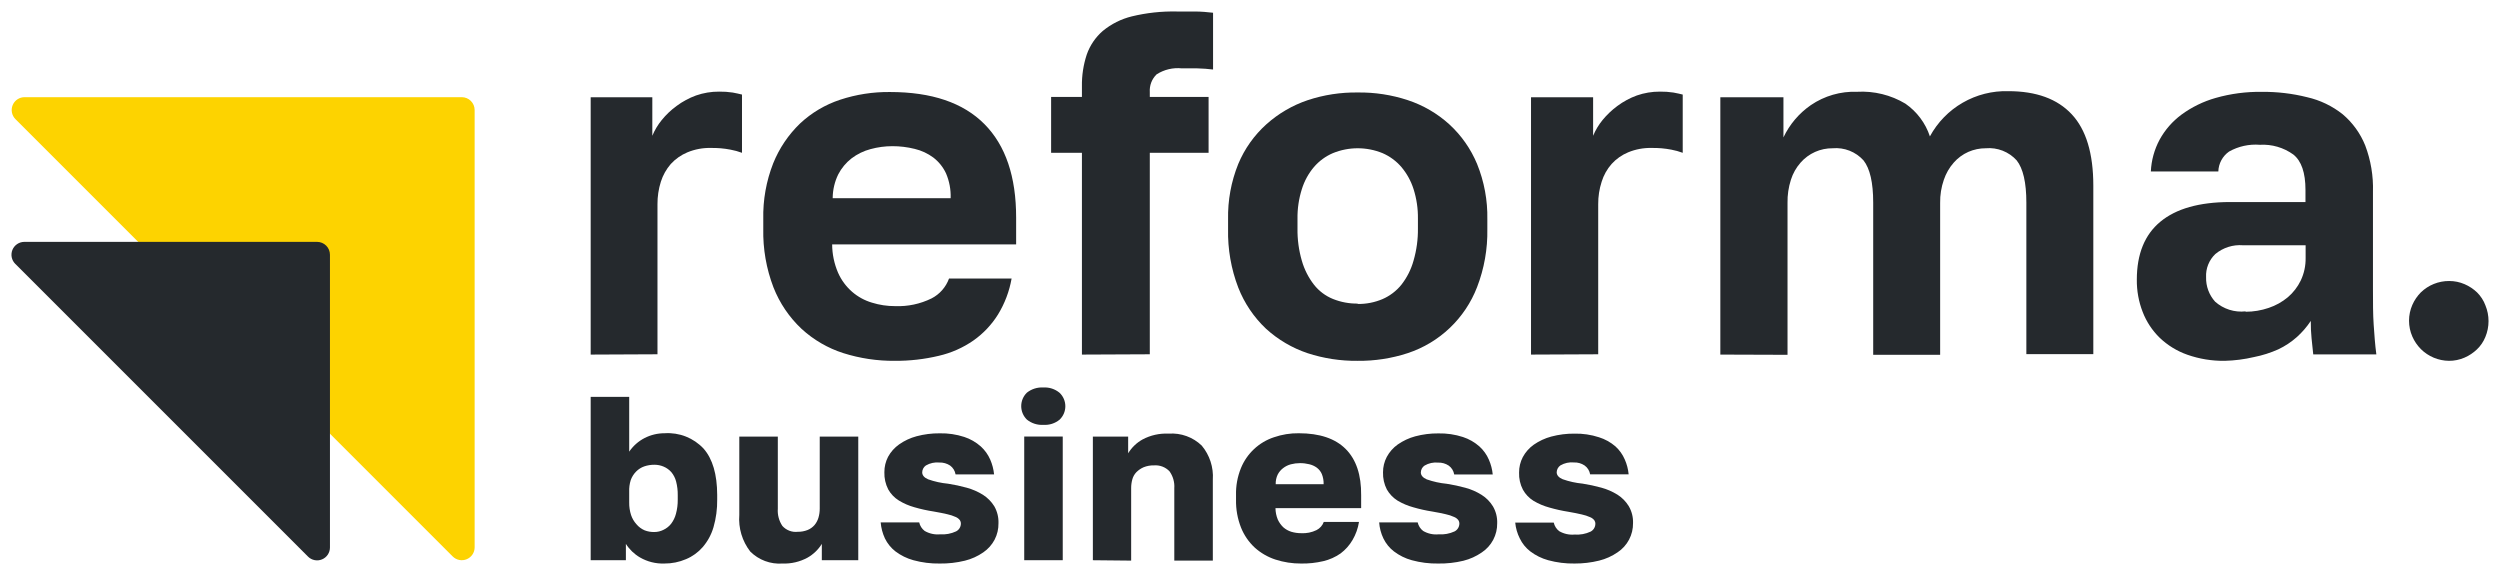
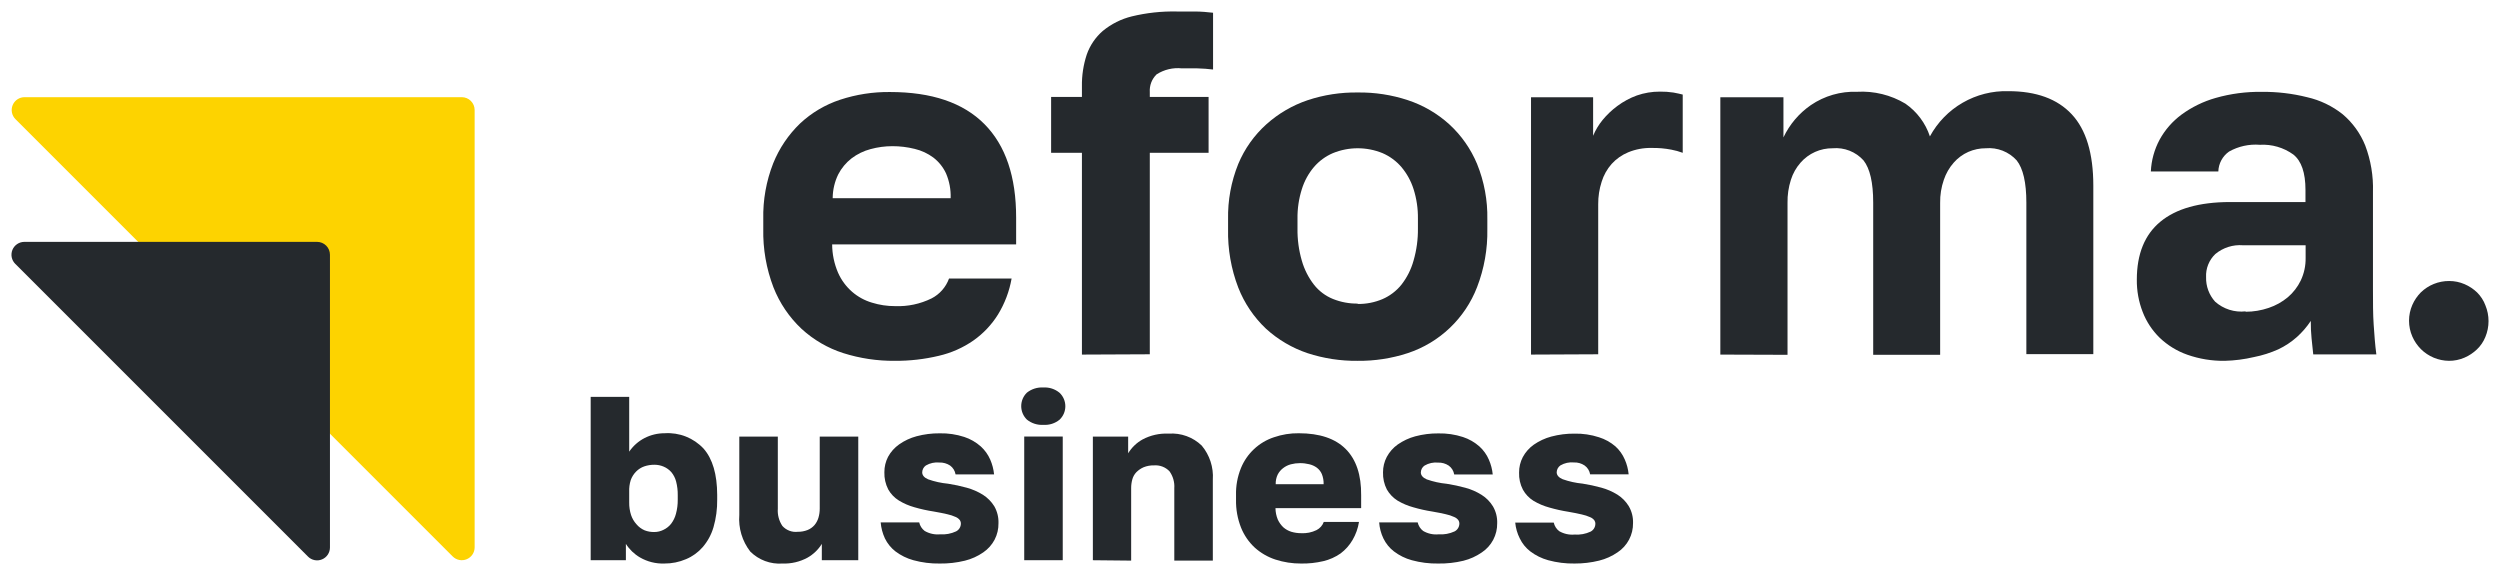
<svg xmlns="http://www.w3.org/2000/svg" viewBox="5911 4821.13 218.007 50.151" data-guides="{&quot;vertical&quot;:[],&quot;horizontal&quot;:[]}">
  <path fill="#FDD300" stroke="none" fill-opacity="1" stroke-width="1" stroke-opacity="1" font-size-adjust="none" id="tSvg27cf1c626c" title="Path 13" d="M 5951.268 4829.604 C 5938.559 4829.604 5925.85 4829.604 5913.14 4829.604C 5912.919 4829.604 5912.702 4829.67 5912.518 4829.793C 5912.333 4829.917 5912.19 4830.092 5912.105 4830.297C 5912.02 4830.502 5911.998 4830.727 5912.041 4830.945C 5912.084 4831.162 5912.191 4831.362 5912.348 4831.519C 5925.057 4844.23 5937.766 4856.942 5950.475 4869.653C 5950.632 4869.81 5950.832 4869.917 5951.05 4869.96C 5951.267 4870.003 5951.493 4869.981 5951.697 4869.896C 5951.902 4869.811 5952.077 4869.668 5952.201 4869.483C 5952.324 4869.299 5952.39 4869.082 5952.39 4868.86C 5952.39 4856.149 5952.39 4843.438 5952.39 4830.726C 5952.39 4830.428 5952.272 4830.143 5952.061 4829.933C 5951.851 4829.722 5951.566 4829.604 5951.268 4829.604Z" />
  <path fill="#25292D" stroke="none" fill-opacity="1" stroke-width="1" stroke-opacity="1" font-size-adjust="none" id="tSvg16a5fec9255" title="Path 14" d="M 5938.651 4842.222 C 5930.141 4842.222 5921.631 4842.222 5913.121 4842.222C 5912.899 4842.222 5912.682 4842.288 5912.498 4842.412C 5912.314 4842.535 5912.17 4842.71 5912.085 4842.915C 5912.001 4843.12 5911.978 4843.345 5912.021 4843.563C 5912.065 4843.78 5912.171 4843.98 5912.328 4844.137C 5920.838 4852.647 5929.348 4861.157 5937.859 4869.667C 5938.016 4869.824 5938.215 4869.931 5938.433 4869.974C 5938.65 4870.017 5938.876 4869.995 5939.081 4869.91C 5939.285 4869.825 5939.461 4869.682 5939.584 4869.497C 5939.707 4869.313 5939.773 4869.096 5939.773 4868.875C 5939.773 4860.365 5939.773 4851.854 5939.773 4843.344C 5939.773 4843.047 5939.655 4842.761 5939.445 4842.551C 5939.234 4842.34 5938.949 4842.222 5938.651 4842.222Z" />
-   <path fill="#25292D" stroke="none" fill-opacity="1" stroke-width="1" stroke-opacity="1" font-size-adjust="none" id="tSvg6d4a56c7b9" title="Path 15" d="M 5962.509 4852.051 C 5962.509 4844.571 5962.509 4837.091 5962.509 4829.611C 5964.3 4829.611 5966.092 4829.611 5967.884 4829.611C 5967.884 4830.731 5967.884 4831.85 5967.884 4832.97C 5968.091 4832.474 5968.369 4832.01 5968.71 4831.593C 5969.085 4831.131 5969.519 4830.72 5970 4830.37C 5970.517 4829.985 5971.087 4829.677 5971.693 4829.456C 5972.341 4829.23 5973.023 4829.116 5973.709 4829.12C 5974.107 4829.114 5974.504 4829.141 5974.898 4829.201C 5975.207 4829.262 5975.476 4829.315 5975.704 4829.376C 5975.704 4831.069 5975.704 4832.762 5975.704 4834.455C 5975.379 4834.334 5975.044 4834.242 5974.703 4834.18C 5974.139 4834.071 5973.564 4834.021 5972.99 4834.032C 5972.288 4834.015 5971.59 4834.146 5970.941 4834.415C 5970.391 4834.645 5969.899 4834.991 5969.496 4835.429C 5969.105 4835.88 5968.81 4836.406 5968.629 4836.975C 5968.429 4837.611 5968.329 4838.275 5968.334 4838.943C 5968.334 4843.303 5968.334 4847.664 5968.334 4852.024C 5966.392 4852.033 5964.45 4852.042 5962.509 4852.051Z" />
  <path fill="#25292D" stroke="none" fill-opacity="1" stroke-width="1" stroke-opacity="1" font-size-adjust="none" id="tSvg12bc7011610" title="Path 16" d="M 5989.028 4852.595 C 5987.506 4852.609 5985.992 4852.382 5984.54 4851.923C 5983.188 4851.49 5981.945 4850.768 5980.899 4849.807C 5979.823 4848.797 5978.985 4847.56 5978.447 4846.186C 5977.824 4844.559 5977.523 4842.827 5977.56 4841.086C 5977.56 4840.804 5977.56 4840.522 5977.56 4840.24C 5977.523 4838.575 5977.818 4836.919 5978.426 4835.369C 5978.954 4834.058 5979.753 4832.875 5980.771 4831.895C 5981.772 4830.96 5982.964 4830.254 5984.265 4829.826C 5985.665 4829.365 5987.131 4829.138 5988.605 4829.154C 5992.247 4829.154 5994.992 4830.086 5996.842 4831.949C 5998.692 4833.812 5999.614 4836.536 5999.61 4840.119C 5999.61 4840.894 5999.61 4841.669 5999.61 4842.444C 5994.262 4842.444 5988.914 4842.444 5983.566 4842.444C 5983.57 4843.289 5983.744 4844.125 5984.077 4844.903C 5984.358 4845.544 5984.778 4846.115 5985.306 4846.575C 5985.81 4847.012 5986.401 4847.335 5987.04 4847.523C 5987.692 4847.726 5988.372 4847.828 5989.055 4847.825C 5990.154 4847.869 5991.246 4847.638 5992.233 4847.153C 5992.942 4846.789 5993.487 4846.169 5993.758 4845.42C 5995.577 4845.42 5997.395 4845.42 5999.214 4845.42C 5999.02 4846.528 5998.618 4847.591 5998.031 4848.551C 5997.478 4849.441 5996.752 4850.211 5995.895 4850.815C 5994.98 4851.452 5993.951 4851.908 5992.865 4852.158C 5991.608 4852.458 5990.32 4852.605 5989.028 4852.595ZM 5983.613 4838.412 C 5987.042 4838.412 5990.471 4838.412 5993.899 4838.412C 5993.926 4837.67 5993.788 4836.931 5993.496 4836.249C 5993.244 4835.708 5992.866 4835.236 5992.394 4834.872C 5991.907 4834.51 5991.352 4834.252 5990.762 4834.113C 5990.127 4833.955 5989.474 4833.876 5988.82 4833.877C 5988.176 4833.877 5987.534 4833.963 5986.912 4834.133C 5986.314 4834.291 5985.752 4834.565 5985.259 4834.939C 5984.775 4835.315 5984.378 4835.792 5984.097 4836.336C 5983.786 4836.973 5983.621 4837.671 5983.613 4838.379C 5983.613 4838.39 5983.613 4838.401 5983.613 4838.412Z" />
  <path fill="#25292D" stroke="none" fill-opacity="1" stroke-width="1" stroke-opacity="1" font-size-adjust="none" id="tSvg117f3fd76cf" title="Path 17" d="M 6127.006 4846.629 C 6126.689 4846.327 6126.321 4846.083 6125.918 4845.91C 6125.494 4845.727 6125.036 4845.633 6124.574 4845.635C 6123.652 4845.63 6122.764 4845.987 6122.102 4846.629C 6121.792 4846.944 6121.541 4847.313 6121.363 4847.718C 6121.172 4848.153 6121.074 4848.623 6121.074 4849.098C 6121.074 4849.573 6121.172 4850.043 6121.363 4850.479C 6121.541 4850.883 6121.792 4851.252 6122.102 4851.567C 6122.756 4852.218 6123.638 4852.587 6124.561 4852.595C 6125.023 4852.597 6125.48 4852.503 6125.905 4852.32C 6126.307 4852.147 6126.676 4851.903 6126.993 4851.601C 6127.314 4851.295 6127.566 4850.924 6127.732 4850.512C 6127.914 4850.075 6128.007 4849.606 6128.007 4849.132C 6128.007 4848.658 6127.914 4848.189 6127.732 4847.751C 6127.574 4847.329 6127.326 4846.946 6127.006 4846.629Z" />
  <path fill="#25292D" stroke="none" fill-opacity="1" stroke-width="1" stroke-opacity="1" font-size-adjust="none" id="tSvg492de13dca" title="Path 18" d="M 6005.347 4852.051 C 6005.347 4846.186 6005.347 4840.32 6005.347 4834.455C 6004.451 4834.455 6003.556 4834.455 6002.66 4834.455C 6002.66 4832.831 6002.66 4831.208 6002.66 4829.584C 6003.556 4829.584 6004.451 4829.584 6005.347 4829.584C 6005.347 4829.275 6005.347 4828.966 6005.347 4828.657C 6005.331 4827.715 6005.474 4826.777 6005.77 4825.882C 6006.049 4825.087 6006.531 4824.378 6007.168 4823.826C 6007.908 4823.217 6008.776 4822.783 6009.707 4822.556C 6010.983 4822.248 6012.292 4822.106 6013.604 4822.133C 6014.119 4822.133 6014.634 4822.133 6015.149 4822.133C 6015.754 4822.133 6016.298 4822.187 6016.782 4822.241C 6016.782 4823.891 6016.782 4825.542 6016.782 4827.192C 6016.359 4827.139 6015.895 4827.105 6015.405 4827.091C 6014.957 4827.091 6014.509 4827.091 6014.061 4827.091C 6013.288 4827.01 6012.511 4827.195 6011.857 4827.616C 6011.653 4827.815 6011.494 4828.056 6011.391 4828.323C 6011.289 4828.59 6011.247 4828.876 6011.266 4829.161C 6011.266 4829.302 6011.266 4829.443 6011.266 4829.584C 6012.975 4829.584 6014.683 4829.584 6016.392 4829.584C 6016.392 4831.208 6016.392 4832.831 6016.392 4834.455C 6014.683 4834.455 6012.975 4834.455 6011.266 4834.455C 6011.266 4840.311 6011.266 4846.168 6011.266 4852.024C 6009.293 4852.033 6007.32 4852.042 6005.347 4852.051Z" />
  <path fill="#25292D" stroke="none" fill-opacity="1" stroke-width="1" stroke-opacity="1" font-size-adjust="none" id="tSvg14f178232ce" title="Path 19" d="M 6029.393 4852.596 C 6027.905 4852.613 6026.426 4852.386 6025.012 4851.924C 6023.679 4851.474 6022.453 4850.753 6021.411 4849.807C 6020.343 4848.802 6019.513 4847.572 6018.979 4846.206C 6018.356 4844.58 6018.054 4842.848 6018.092 4841.107C 6018.092 4840.825 6018.092 4840.542 6018.092 4840.26C 6018.058 4838.607 6018.359 4836.963 6018.979 4835.43C 6019.53 4834.105 6020.37 4832.921 6021.438 4831.963C 6022.482 4831.029 6023.705 4830.315 6025.032 4829.867C 6026.438 4829.4 6027.912 4829.173 6029.393 4829.195C 6030.88 4829.173 6032.361 4829.4 6033.773 4829.867C 6035.106 4830.307 6036.333 4831.021 6037.374 4831.963C 6038.428 4832.928 6039.258 4834.111 6039.806 4835.43C 6040.428 4836.963 6040.732 4838.606 6040.7 4840.26C 6040.7 4840.542 6040.7 4840.825 6040.7 4841.107C 6040.732 4842.835 6040.428 4844.553 6039.806 4846.166C 6039.287 4847.513 6038.476 4848.729 6037.43 4849.724C 6036.385 4850.72 6035.131 4851.471 6033.76 4851.924C 6032.351 4852.385 6030.875 4852.612 6029.393 4852.596ZM 6029.393 4847.637 C 6030.135 4847.647 6030.872 4847.503 6031.556 4847.214C 6032.197 4846.936 6032.762 4846.507 6033.202 4845.964C 6033.691 4845.34 6034.052 4844.626 6034.264 4843.861C 6034.53 4842.947 6034.659 4841.998 6034.647 4841.046C 6034.647 4840.764 6034.647 4840.482 6034.647 4840.2C 6034.659 4839.323 6034.53 4838.449 6034.264 4837.613C 6034.039 4836.909 6033.679 4836.256 6033.202 4835.692C 6032.752 4835.169 6032.189 4834.755 6031.556 4834.482C 6030.171 4833.918 6028.621 4833.918 6027.236 4834.482C 6026.6 4834.753 6026.034 4835.167 6025.583 4835.692C 6025.106 4836.255 6024.748 4836.908 6024.528 4837.613C 6024.262 4838.449 6024.133 4839.323 6024.145 4840.2C 6024.145 4840.482 6024.145 4840.764 6024.145 4841.046C 6024.13 4842.005 6024.259 4842.961 6024.528 4843.882C 6024.745 4844.634 6025.103 4845.339 6025.583 4845.958C 6026.017 4846.509 6026.586 4846.937 6027.236 4847.2C 6027.921 4847.476 6028.654 4847.613 6029.393 4847.604C 6029.393 4847.615 6029.393 4847.626 6029.393 4847.637Z" />
  <path fill="#25292D" stroke="none" fill-opacity="1" stroke-width="1" stroke-opacity="1" font-size-adjust="none" id="tSvg29cc069687" title="Path 20" d="M 6044.509 4852.051 C 6044.509 4844.571 6044.509 4837.091 6044.509 4829.611C 6046.314 4829.611 6048.119 4829.611 6049.924 4829.611C 6049.924 4830.731 6049.924 4831.85 6049.924 4832.97C 6050.132 4832.474 6050.41 4832.01 6050.751 4831.593C 6051.129 4831.134 6051.562 4830.723 6052.041 4830.37C 6052.558 4829.985 6053.128 4829.677 6053.734 4829.456C 6054.382 4829.231 6055.063 4829.117 6055.749 4829.12C 6056.145 4829.114 6056.541 4829.141 6056.932 4829.201C 6057.241 4829.262 6057.51 4829.315 6057.738 4829.376C 6057.738 4831.069 6057.738 4832.762 6057.738 4834.455C 6057.415 4834.335 6057.082 4834.243 6056.744 4834.18C 6056.179 4834.071 6055.605 4834.022 6055.031 4834.032C 6054.326 4834.015 6053.626 4834.145 6052.975 4834.415C 6052.427 4834.643 6051.936 4834.989 6051.537 4835.429C 6051.141 4835.877 6050.846 4836.403 6050.67 4836.974C 6050.464 4837.61 6050.362 4838.275 6050.368 4838.943C 6050.368 4843.303 6050.368 4847.664 6050.368 4852.024C 6048.415 4852.033 6046.462 4852.042 6044.509 4852.051Z" />
  <path fill="#25292D" stroke="none" fill-opacity="1" stroke-width="1" stroke-opacity="1" font-size-adjust="none" id="tSvg103d2547ee2" title="Path 21" d="M 6061.018 4852.051 C 6061.018 4844.571 6061.018 4837.091 6061.018 4829.611C 6062.852 4829.611 6064.687 4829.611 6066.521 4829.611C 6066.521 4830.778 6066.521 4831.944 6066.521 4833.111C 6067.056 4831.979 6067.881 4831.008 6068.912 4830.296C 6070.098 4829.488 6071.51 4829.081 6072.944 4829.134C 6074.42 4829.05 6075.887 4829.41 6077.156 4830.169C 6078.159 4830.864 6078.909 4831.866 6079.293 4833.024C 6079.957 4831.798 6080.947 4830.781 6082.155 4830.085C 6083.362 4829.389 6084.739 4829.041 6086.132 4829.08C 6088.564 4829.08 6090.407 4829.752 6091.661 4831.096C 6092.916 4832.439 6093.543 4834.513 6093.543 4837.317C 6093.543 4842.215 6093.543 4847.113 6093.543 4852.011C 6091.597 4852.011 6089.65 4852.011 6087.704 4852.011C 6087.704 4847.608 6087.704 4843.205 6087.704 4838.802C 6087.704 4837.048 6087.422 4835.826 6086.858 4835.113C 6086.521 4834.742 6086.104 4834.454 6085.638 4834.271C 6085.171 4834.088 6084.669 4834.015 6084.17 4834.059C 6083.645 4834.057 6083.126 4834.164 6082.645 4834.374C 6082.159 4834.59 6081.726 4834.909 6081.375 4835.308C 6080.989 4835.745 6080.695 4836.254 6080.509 4836.806C 6080.284 4837.454 6080.175 4838.136 6080.186 4838.822C 6080.186 4843.238 6080.186 4847.655 6080.186 4852.071C 6078.24 4852.071 6076.294 4852.071 6074.348 4852.071C 6074.348 4847.648 6074.348 4843.225 6074.348 4838.802C 6074.348 4837.048 6074.066 4835.826 6073.501 4835.113C 6073.165 4834.742 6072.748 4834.453 6072.281 4834.27C 6071.815 4834.087 6071.313 4834.015 6070.814 4834.059C 6070.285 4834.054 6069.762 4834.163 6069.28 4834.378C 6068.798 4834.594 6068.367 4834.911 6068.019 4835.308C 6067.635 4835.743 6067.346 4836.253 6067.172 4836.806C 6066.964 4837.458 6066.864 4838.139 6066.877 4838.822C 6066.877 4843.238 6066.877 4847.655 6066.877 4852.071C 6064.924 4852.064 6062.971 4852.058 6061.018 4852.051Z" />
  <path fill="#25292D" stroke="none" fill-opacity="1" stroke-width="1" stroke-opacity="1" font-size-adjust="none" id="tSvgf64ed0e652" title="Path 22" d="M 6105.003 4852.595 C 6103.894 4852.611 6102.791 4852.431 6101.744 4852.064C 6100.842 4851.747 6100.017 4851.241 6099.326 4850.579C 6098.678 4849.945 6098.174 4849.18 6097.848 4848.335C 6097.499 4847.438 6097.326 4846.483 6097.337 4845.52C 6097.337 4843.281 6098.022 4841.594 6099.393 4840.461C 6100.763 4839.328 6102.779 4838.757 6105.439 4838.748C 6107.641 4838.748 6109.842 4838.748 6112.044 4838.748C 6112.044 4838.396 6112.044 4838.045 6112.044 4837.693C 6112.044 4836.193 6111.69 4835.162 6110.982 4834.602C 6110.136 4833.994 6109.107 4833.695 6108.066 4833.756C 6107.132 4833.681 6106.196 4833.887 6105.379 4834.347C 6105.099 4834.543 6104.869 4834.802 6104.707 4835.103C 6104.545 4835.404 6104.455 4835.739 6104.445 4836.081C 6102.483 4836.081 6100.522 4836.081 6098.56 4836.081C 6098.604 4835.11 6098.866 4834.162 6099.326 4833.306C 6099.796 4832.452 6100.444 4831.709 6101.227 4831.129C 6102.127 4830.469 6103.137 4829.976 6104.21 4829.671C 6105.521 4829.298 6106.879 4829.119 6108.241 4829.14C 6109.568 4829.127 6110.891 4829.282 6112.178 4829.604C 6113.314 4829.86 6114.378 4830.37 6115.289 4831.095C 6116.158 4831.83 6116.834 4832.766 6117.257 4833.823C 6117.742 4835.11 6117.971 4836.48 6117.929 4837.854C 6117.929 4840.676 6117.929 4843.498 6117.929 4846.32C 6117.929 4847.509 6117.929 4848.543 6117.99 4849.43C 6118.05 4850.317 6118.111 4851.191 6118.225 4852.037C 6116.391 4852.037 6114.556 4852.037 6112.722 4852.037C 6112.662 4851.526 6112.615 4851.063 6112.575 4850.64C 6112.525 4850.133 6112.502 4849.624 6112.507 4849.115C 6112.166 4849.629 6111.762 4850.098 6111.305 4850.512C 6110.815 4850.949 6110.266 4851.313 6109.672 4851.594C 6108.995 4851.897 6108.285 4852.123 6107.556 4852.266C 6106.718 4852.463 6105.863 4852.574 6105.003 4852.595ZM 6106.824 4848.315 C 6107.509 4848.315 6108.19 4848.201 6108.839 4847.979C 6109.45 4847.775 6110.017 4847.458 6110.512 4847.045C 6110.983 4846.642 6111.365 4846.146 6111.634 4845.587C 6111.924 4844.972 6112.069 4844.299 6112.057 4843.619C 6112.057 4843.252 6112.057 4842.884 6112.057 4842.517C 6110.236 4842.517 6108.416 4842.517 6106.595 4842.517C 6105.722 4842.448 6104.857 4842.723 6104.183 4843.283C 6103.911 4843.541 6103.699 4843.855 6103.56 4844.203C 6103.42 4844.55 6103.358 4844.924 6103.377 4845.298C 6103.355 4846.085 6103.636 4846.85 6104.163 4847.435C 6104.522 4847.755 6104.945 4847.995 6105.403 4848.141C 6105.862 4848.287 6106.345 4848.335 6106.824 4848.282C 6106.824 4848.293 6106.824 4848.304 6106.824 4848.315Z" />
  <path fill="#25292D" stroke="none" fill-opacity="1" stroke-width="1" stroke-opacity="1" font-size-adjust="none" id="tSvgae9f439c05" title="Path 23" d="M 5968.932 4870.271 C 5968.188 4870.297 5967.453 4870.113 5966.809 4869.741C 5966.31 4869.451 5965.888 4869.045 5965.579 4868.558C 5965.579 4869.033 5965.579 4869.508 5965.579 4869.983C 5964.556 4869.983 5963.532 4869.983 5962.509 4869.983C 5962.509 4865.235 5962.509 4860.487 5962.509 4855.739C 5963.629 4855.739 5964.748 4855.739 5965.868 4855.739C 5965.868 4857.332 5965.868 4858.924 5965.868 4860.516C 5966.21 4860.014 5966.672 4859.605 5967.212 4859.327C 5967.752 4859.051 5968.351 4858.908 5968.959 4858.91C 5969.59 4858.868 5970.222 4858.966 5970.81 4859.198C 5971.398 4859.431 5971.927 4859.792 5972.358 4860.254C 5973.142 4861.15 5973.536 4862.494 5973.541 4864.285C 5973.541 4864.42 5973.541 4864.554 5973.541 4864.688C 5973.553 4865.506 5973.445 4866.321 5973.218 4867.107C 5973.032 4867.745 5972.711 4868.336 5972.278 4868.84C 5971.881 4869.297 5971.384 4869.656 5970.826 4869.889C 5970.228 4870.146 5969.583 4870.276 5968.932 4870.271ZM 5968.058 4867.524 C 5968.334 4867.524 5968.605 4867.459 5968.851 4867.336C 5969.113 4867.213 5969.343 4867.032 5969.523 4866.805C 5969.721 4866.544 5969.864 4866.248 5969.946 4865.931C 5970.054 4865.533 5970.106 4865.121 5970.101 4864.708C 5970.101 4864.574 5970.101 4864.44 5970.101 4864.305C 5970.107 4863.907 5970.059 4863.509 5969.96 4863.123C 5969.883 4862.822 5969.741 4862.542 5969.543 4862.303C 5969.358 4862.094 5969.128 4861.929 5968.871 4861.82C 5968.614 4861.71 5968.337 4861.655 5968.058 4861.658C 5967.761 4861.656 5967.466 4861.704 5967.185 4861.799C 5966.916 4861.892 5966.672 4862.047 5966.473 4862.249C 5966.263 4862.46 5966.102 4862.715 5966.002 4862.995C 5965.899 4863.325 5965.854 4863.671 5965.868 4864.016C 5965.868 4864.328 5965.868 4864.639 5965.868 4864.95C 5965.862 4865.32 5965.917 4865.687 5966.029 4866.039C 5966.129 4866.337 5966.289 4866.612 5966.5 4866.845C 5966.692 4867.075 5966.936 4867.257 5967.212 4867.376C 5967.482 4867.48 5967.769 4867.53 5968.058 4867.524Z" />
  <path fill="#25292D" stroke="none" fill-opacity="1" stroke-width="1" stroke-opacity="1" font-size-adjust="none" id="tSvg16640bdc667" title="Path 24" d="M 5979.232 4870.272 C 5978.716 4870.309 5978.198 4870.234 5977.713 4870.053C 5977.229 4869.873 5976.789 4869.59 5976.423 4869.224C 5975.72 4868.316 5975.38 4867.178 5975.469 4866.033C 5975.469 4863.755 5975.469 4861.477 5975.469 4859.2C 5976.589 4859.2 5977.709 4859.2 5978.828 4859.2C 5978.828 4861.296 5978.828 4863.392 5978.828 4865.488C 5978.789 4866.02 5978.929 4866.55 5979.225 4866.993C 5979.392 4867.18 5979.601 4867.323 5979.835 4867.412C 5980.068 4867.501 5980.32 4867.532 5980.569 4867.504C 5980.86 4867.509 5981.15 4867.456 5981.422 4867.349C 5981.654 4867.255 5981.861 4867.108 5982.026 4866.919C 5982.183 4866.732 5982.3 4866.515 5982.369 4866.281C 5982.446 4866.024 5982.484 4865.757 5982.483 4865.488C 5982.483 4863.392 5982.483 4861.296 5982.483 4859.2C 5983.603 4859.2 5984.723 4859.2 5985.843 4859.2C 5985.843 4862.794 5985.843 4866.389 5985.843 4869.983C 5984.783 4869.983 5983.724 4869.983 5982.665 4869.983C 5982.665 4869.508 5982.665 4869.033 5982.665 4868.559C 5982.357 4869.059 5981.927 4869.472 5981.415 4869.761C 5980.746 4870.124 5979.992 4870.3 5979.232 4870.272Z" />
  <path fill="#25292D" stroke="none" fill-opacity="1" stroke-width="1" stroke-opacity="1" font-size-adjust="none" id="tSvgd55e2f241f" title="Path 25" d="M 5992.95 4870.272 C 5992.175 4870.285 5991.401 4870.188 5990.653 4869.983C 5990.084 4869.827 5989.551 4869.565 5989.081 4869.21C 5988.694 4868.908 5988.382 4868.522 5988.167 4868.081C 5987.963 4867.641 5987.838 4867.168 5987.797 4866.684C 5988.917 4866.684 5990.037 4866.684 5991.157 4866.684C 5991.222 4866.981 5991.391 4867.246 5991.634 4867.43C 5992.04 4867.665 5992.51 4867.768 5992.977 4867.725C 5993.455 4867.76 5993.934 4867.672 5994.368 4867.47C 5994.493 4867.407 5994.599 4867.312 5994.674 4867.193C 5994.748 4867.075 5994.789 4866.938 5994.791 4866.798C 5994.794 4866.685 5994.761 4866.575 5994.697 4866.482C 5994.604 4866.364 5994.481 4866.271 5994.341 4866.213C 5994.107 4866.107 5993.861 4866.026 5993.609 4865.972C 5993.293 4865.898 5992.904 4865.817 5992.426 4865.736C 5991.852 4865.648 5991.284 4865.523 5990.727 4865.36C 5990.254 4865.228 5989.802 4865.032 5989.383 4864.776C 5988.997 4864.537 5988.678 4864.204 5988.456 4863.808C 5988.219 4863.345 5988.103 4862.83 5988.12 4862.31C 5988.116 4861.842 5988.227 4861.381 5988.442 4860.966C 5988.675 4860.537 5989.004 4860.167 5989.403 4859.885C 5989.865 4859.559 5990.382 4859.318 5990.928 4859.172C 5991.586 4858.997 5992.264 4858.911 5992.944 4858.917C 5993.671 4858.901 5994.396 4859.007 5995.087 4859.233C 5995.618 4859.407 5996.107 4859.688 5996.525 4860.059C 5996.879 4860.379 5997.16 4860.771 5997.351 4861.208C 5997.529 4861.618 5997.642 4862.053 5997.687 4862.498C 5996.567 4862.498 5995.448 4862.498 5994.328 4862.498C 5994.277 4862.188 5994.105 4861.91 5993.851 4861.726C 5993.576 4861.545 5993.252 4861.453 5992.924 4861.463C 5992.512 4861.422 5992.099 4861.511 5991.741 4861.719C 5991.644 4861.786 5991.564 4861.875 5991.508 4861.979C 5991.452 4862.083 5991.421 4862.199 5991.419 4862.317C 5991.419 4862.572 5991.587 4862.78 5991.936 4862.928C 5992.498 4863.127 5993.083 4863.255 5993.676 4863.311C 5994.225 4863.395 5994.767 4863.512 5995.302 4863.66C 5995.802 4863.797 5996.28 4864.005 5996.72 4864.279C 5997.119 4864.535 5997.457 4864.877 5997.707 4865.28C 5997.961 4865.727 5998.087 4866.236 5998.07 4866.751C 5998.079 4867.251 5997.964 4867.745 5997.734 4868.189C 5997.5 4868.633 5997.161 4869.014 5996.747 4869.297C 5996.26 4869.635 5995.716 4869.881 5995.141 4870.023C 5994.424 4870.198 5993.688 4870.282 5992.95 4870.272Z" />
  <path fill="#25292D" stroke="none" fill-opacity="1" stroke-width="1" stroke-opacity="1" font-size-adjust="none" id="tSvga536fce97a" title="Path 26" d="M 6001.988 4858.178 C 6001.468 4858.212 6000.955 4858.048 6000.55 4857.721C 6000.392 4857.569 6000.267 4857.386 6000.182 4857.184C 6000.097 4856.982 6000.053 4856.765 6000.053 4856.546C 6000.053 4856.326 6000.097 4856.109 6000.182 4855.907C 6000.267 4855.705 6000.392 4855.523 6000.55 4855.37C 6000.957 4855.047 6001.469 4854.887 6001.988 4854.92C 6002.5 4854.889 6003.004 4855.055 6003.398 4855.383C 6003.557 4855.534 6003.684 4855.716 6003.77 4855.918C 6003.856 4856.119 6003.901 4856.336 6003.901 4856.556C 6003.901 4856.775 6003.856 4856.992 6003.77 4857.193C 6003.684 4857.395 6003.557 4857.577 6003.398 4857.728C 6003.002 4858.052 6002.498 4858.213 6001.988 4858.178ZM 6000.315 4869.983 C 6000.315 4866.388 6000.315 4862.794 6000.315 4859.199C 6001.434 4859.199 6002.554 4859.199 6003.674 4859.199C 6003.674 4862.794 6003.674 4866.388 6003.674 4869.983C 6002.554 4869.983 6001.434 4869.983 6000.315 4869.983Z" />
  <path fill="#25292D" stroke="none" fill-opacity="1" stroke-width="1" stroke-opacity="1" font-size-adjust="none" id="tSvg82babf6ffd" title="Path 27" d="M 6006.301 4869.983 C 6006.301 4866.389 6006.301 4862.794 6006.301 4859.2C 6007.327 4859.2 6008.352 4859.2 6009.378 4859.2C 6009.378 4859.686 6009.378 4860.172 6009.378 4860.658C 6009.684 4860.156 6010.115 4859.742 6010.627 4859.455C 6011.331 4859.08 6012.123 4858.903 6012.919 4858.944C 6013.444 4858.906 6013.972 4858.979 6014.467 4859.159C 6014.963 4859.338 6015.415 4859.62 6015.794 4859.986C 6016.487 4860.814 6016.834 4861.878 6016.762 4862.955C 6016.762 4865.309 6016.762 4867.663 6016.762 4870.017C 6015.642 4870.017 6014.522 4870.017 6013.402 4870.017C 6013.402 4867.914 6013.402 4865.811 6013.402 4863.708C 6013.44 4863.179 6013.29 4862.653 6012.979 4862.223C 6012.807 4862.044 6012.597 4861.905 6012.365 4861.817C 6012.132 4861.729 6011.883 4861.693 6011.635 4861.712C 6011.325 4861.704 6011.017 4861.759 6010.728 4861.874C 6010.493 4861.976 6010.279 4862.122 6010.097 4862.304C 6009.927 4862.481 6009.805 4862.698 6009.741 4862.935C 6009.672 4863.187 6009.639 4863.447 6009.64 4863.708C 6009.64 4865.811 6009.64 4867.914 6009.64 4870.017C 6008.527 4870.005 6007.414 4869.994 6006.301 4869.983Z" />
  <path fill="#25292D" stroke="none" fill-opacity="1" stroke-width="1" stroke-opacity="1" font-size-adjust="none" id="tSvg1484bb78746" title="Path 28" d="M 6024.462 4870.272 C 6023.698 4870.277 6022.938 4870.159 6022.211 4869.922C 6021.551 4869.705 6020.942 4869.352 6020.424 4868.888C 6019.899 4868.402 6019.488 4867.805 6019.222 4867.141C 6018.917 4866.367 6018.768 4865.54 6018.785 4864.709C 6018.785 4864.574 6018.785 4864.44 6018.785 4864.306C 6018.765 4863.498 6018.911 4862.696 6019.215 4861.947C 6019.472 4861.318 6019.862 4860.752 6020.358 4860.288C 6020.855 4859.824 6021.446 4859.474 6022.091 4859.26C 6022.788 4859.02 6023.523 4858.901 6024.261 4858.911C 6026.075 4858.911 6027.438 4859.37 6028.352 4860.288C 6029.266 4861.206 6029.714 4862.55 6029.696 4864.319C 6029.696 4864.693 6029.696 4865.067 6029.696 4865.441C 6027.206 4865.441 6024.715 4865.441 6022.225 4865.441C 6022.228 4865.782 6022.297 4866.12 6022.426 4866.435C 6022.542 4866.688 6022.704 4866.915 6022.903 4867.107C 6023.108 4867.288 6023.348 4867.423 6023.609 4867.504C 6023.886 4867.585 6024.173 4867.626 6024.462 4867.625C 6024.926 4867.653 6025.389 4867.56 6025.806 4867.356C 6026.099 4867.207 6026.325 4866.953 6026.437 4866.644C 6027.461 4866.644 6028.484 4866.644 6029.508 4866.644C 6029.421 4867.201 6029.229 4867.736 6028.943 4868.223C 6028.678 4868.678 6028.324 4869.075 6027.902 4869.392C 6027.448 4869.709 6026.937 4869.937 6026.397 4870.064C 6025.763 4870.213 6025.113 4870.283 6024.462 4870.272ZM 6022.245 4863.352 C 6023.638 4863.352 6025.031 4863.352 6026.424 4863.352C 6026.433 4863.051 6026.38 4862.751 6026.269 4862.471C 6026.175 4862.251 6026.024 4862.059 6025.833 4861.914C 6025.632 4861.768 6025.403 4861.665 6025.161 4861.611C 6024.897 4861.546 6024.626 4861.514 6024.355 4861.517C 6024.089 4861.517 6023.825 4861.551 6023.569 4861.618C 6023.325 4861.682 6023.097 4861.794 6022.897 4861.947C 6022.698 4862.098 6022.535 4862.291 6022.42 4862.512C 6022.296 4862.771 6022.236 4863.057 6022.245 4863.345C 6022.245 4863.347 6022.245 4863.349 6022.245 4863.352Z" />
  <path fill="#25292D" stroke="none" fill-opacity="1" stroke-width="1" stroke-opacity="1" font-size-adjust="none" id="tSvg185bf9dad06" title="Path 29" d="M 6036.413 4870.272 C 6035.637 4870.285 6034.864 4870.188 6034.115 4869.983C 6033.548 4869.829 6033.017 4869.566 6032.55 4869.21C 6032.162 4868.91 6031.849 4868.524 6031.636 4868.081C 6031.426 4867.643 6031.301 4867.169 6031.267 4866.684C 6032.387 4866.684 6033.506 4866.684 6034.626 4866.684C 6034.691 4866.981 6034.86 4867.246 6035.103 4867.43C 6035.508 4867.667 6035.979 4867.771 6036.447 4867.725C 6036.927 4867.76 6037.407 4867.672 6037.844 4867.47C 6037.968 4867.406 6038.071 4867.31 6038.145 4867.191C 6038.218 4867.073 6038.258 4866.937 6038.261 4866.798C 6038.264 4866.686 6038.231 4866.575 6038.167 4866.482C 6038.074 4866.362 6037.951 4866.27 6037.81 4866.214C 6037.576 4866.106 6037.331 4866.025 6037.078 4865.972C 6036.769 4865.898 6036.373 4865.817 6035.902 4865.737C 6035.342 4865.65 6034.787 4865.526 6034.243 4865.367C 6033.759 4865.236 6033.296 4865.039 6032.866 4864.783C 6032.482 4864.541 6032.164 4864.208 6031.938 4863.815C 6031.701 4863.352 6031.586 4862.837 6031.603 4862.317C 6031.601 4861.849 6031.714 4861.387 6031.932 4860.973C 6032.162 4860.544 6032.489 4860.174 6032.886 4859.891C 6033.35 4859.568 6033.865 4859.327 6034.411 4859.179C 6035.068 4859.004 6035.746 4858.918 6036.426 4858.924C 6037.156 4858.908 6037.883 4859.014 6038.576 4859.24C 6039.107 4859.414 6039.597 4859.695 6040.014 4860.066C 6040.367 4860.386 6040.646 4860.778 6040.834 4861.215C 6041.014 4861.624 6041.128 4862.06 6041.17 4862.505C 6040.05 4862.505 6038.93 4862.505 6037.81 4862.505C 6037.786 4862.351 6037.731 4862.204 6037.649 4862.071C 6037.567 4861.939 6037.46 4861.823 6037.333 4861.732C 6037.059 4861.55 6036.735 4861.458 6036.406 4861.47C 6035.997 4861.429 6035.586 4861.519 6035.231 4861.726C 6035.131 4861.791 6035.049 4861.88 6034.992 4861.984C 6034.935 4862.088 6034.904 4862.205 6034.901 4862.324C 6034.901 4862.579 6035.076 4862.787 6035.419 4862.935C 6035.983 4863.133 6036.57 4863.261 6037.165 4863.318C 6037.714 4863.403 6038.257 4863.52 6038.791 4863.667C 6039.29 4863.802 6039.765 4864.01 6040.202 4864.285C 6040.605 4864.538 6040.943 4864.881 6041.19 4865.287C 6041.449 4865.732 6041.578 4866.242 6041.559 4866.758C 6041.567 4867.261 6041.447 4867.758 6041.213 4868.203C 6040.978 4868.647 6040.635 4869.026 6040.216 4869.304C 6039.729 4869.641 6039.185 4869.887 6038.61 4870.03C 6037.891 4870.203 6037.153 4870.284 6036.413 4870.272Z" />
  <path fill="#25292D" stroke="none" fill-opacity="1" stroke-width="1" stroke-opacity="1" font-size-adjust="none" id="tSvgb81e04670" title="Path 30" d="M 6048.312 4870.271 C 6047.534 4870.285 6046.758 4870.188 6046.008 4869.983C 6045.442 4869.827 6044.91 4869.565 6044.442 4869.21C 6044.054 4868.91 6043.741 4868.523 6043.529 4868.081C 6043.312 4867.651 6043.178 4867.184 6043.132 4866.704C 6044.252 4866.704 6045.372 4866.704 6046.492 4866.704C 6046.557 4867.001 6046.726 4867.266 6046.969 4867.45C 6047.375 4867.685 6047.845 4867.788 6048.312 4867.745C 6048.79 4867.78 6049.269 4867.692 6049.703 4867.49C 6049.827 4867.426 6049.93 4867.33 6050.004 4867.211C 6050.077 4867.093 6050.117 4866.957 6050.12 4866.818C 6050.125 4866.706 6050.094 4866.596 6050.032 4866.502C 6049.938 4866.384 6049.816 4866.291 6049.676 4866.234C 6049.439 4866.127 6049.191 4866.046 6048.937 4865.992C 6048.628 4865.918 6048.232 4865.837 6047.761 4865.757C 6047.201 4865.669 6046.647 4865.545 6046.102 4865.387C 6045.618 4865.256 6045.155 4865.059 6044.725 4864.802C 6044.341 4864.563 6044.025 4864.23 6043.804 4863.835C 6043.564 4863.373 6043.448 4862.857 6043.468 4862.337C 6043.464 4861.869 6043.575 4861.408 6043.791 4860.993C 6044.021 4860.564 6044.348 4860.194 6044.745 4859.911C 6045.21 4859.587 6045.729 4859.346 6046.277 4859.199C 6046.934 4859.024 6047.612 4858.938 6048.292 4858.944C 6049.019 4858.928 6049.744 4859.035 6050.435 4859.26C 6050.961 4859.424 6051.448 4859.694 6051.866 4860.052C 6052.219 4860.372 6052.498 4860.764 6052.686 4861.201C 6052.867 4861.61 6052.98 4862.046 6053.022 4862.491C 6051.902 4862.491 6050.783 4862.491 6049.663 4862.491C 6049.637 4862.337 6049.581 4862.189 6049.498 4862.057C 6049.415 4861.924 6049.307 4861.809 6049.179 4861.719C 6048.907 4861.537 6048.585 4861.446 6048.259 4861.457C 6047.847 4861.415 6047.434 4861.504 6047.076 4861.712C 6046.978 4861.779 6046.897 4861.868 6046.84 4861.971C 6046.783 4862.075 6046.751 4862.191 6046.747 4862.31C 6046.747 4862.565 6046.922 4862.774 6047.271 4862.921C 6047.833 4863.12 6048.418 4863.248 6049.011 4863.304C 6049.559 4863.39 6050.102 4863.506 6050.637 4863.654C 6051.137 4863.79 6051.615 4863.998 6052.055 4864.272C 6052.454 4864.526 6052.789 4864.868 6053.035 4865.273C 6053.295 4865.719 6053.423 4866.229 6053.405 4866.744C 6053.412 4867.247 6053.293 4867.744 6053.058 4868.189C 6052.823 4868.634 6052.481 4869.013 6052.061 4869.291C 6051.574 4869.627 6051.03 4869.873 6050.456 4870.016C 6049.754 4870.19 6049.035 4870.275 6048.312 4870.271Z" />
  <defs />
</svg>